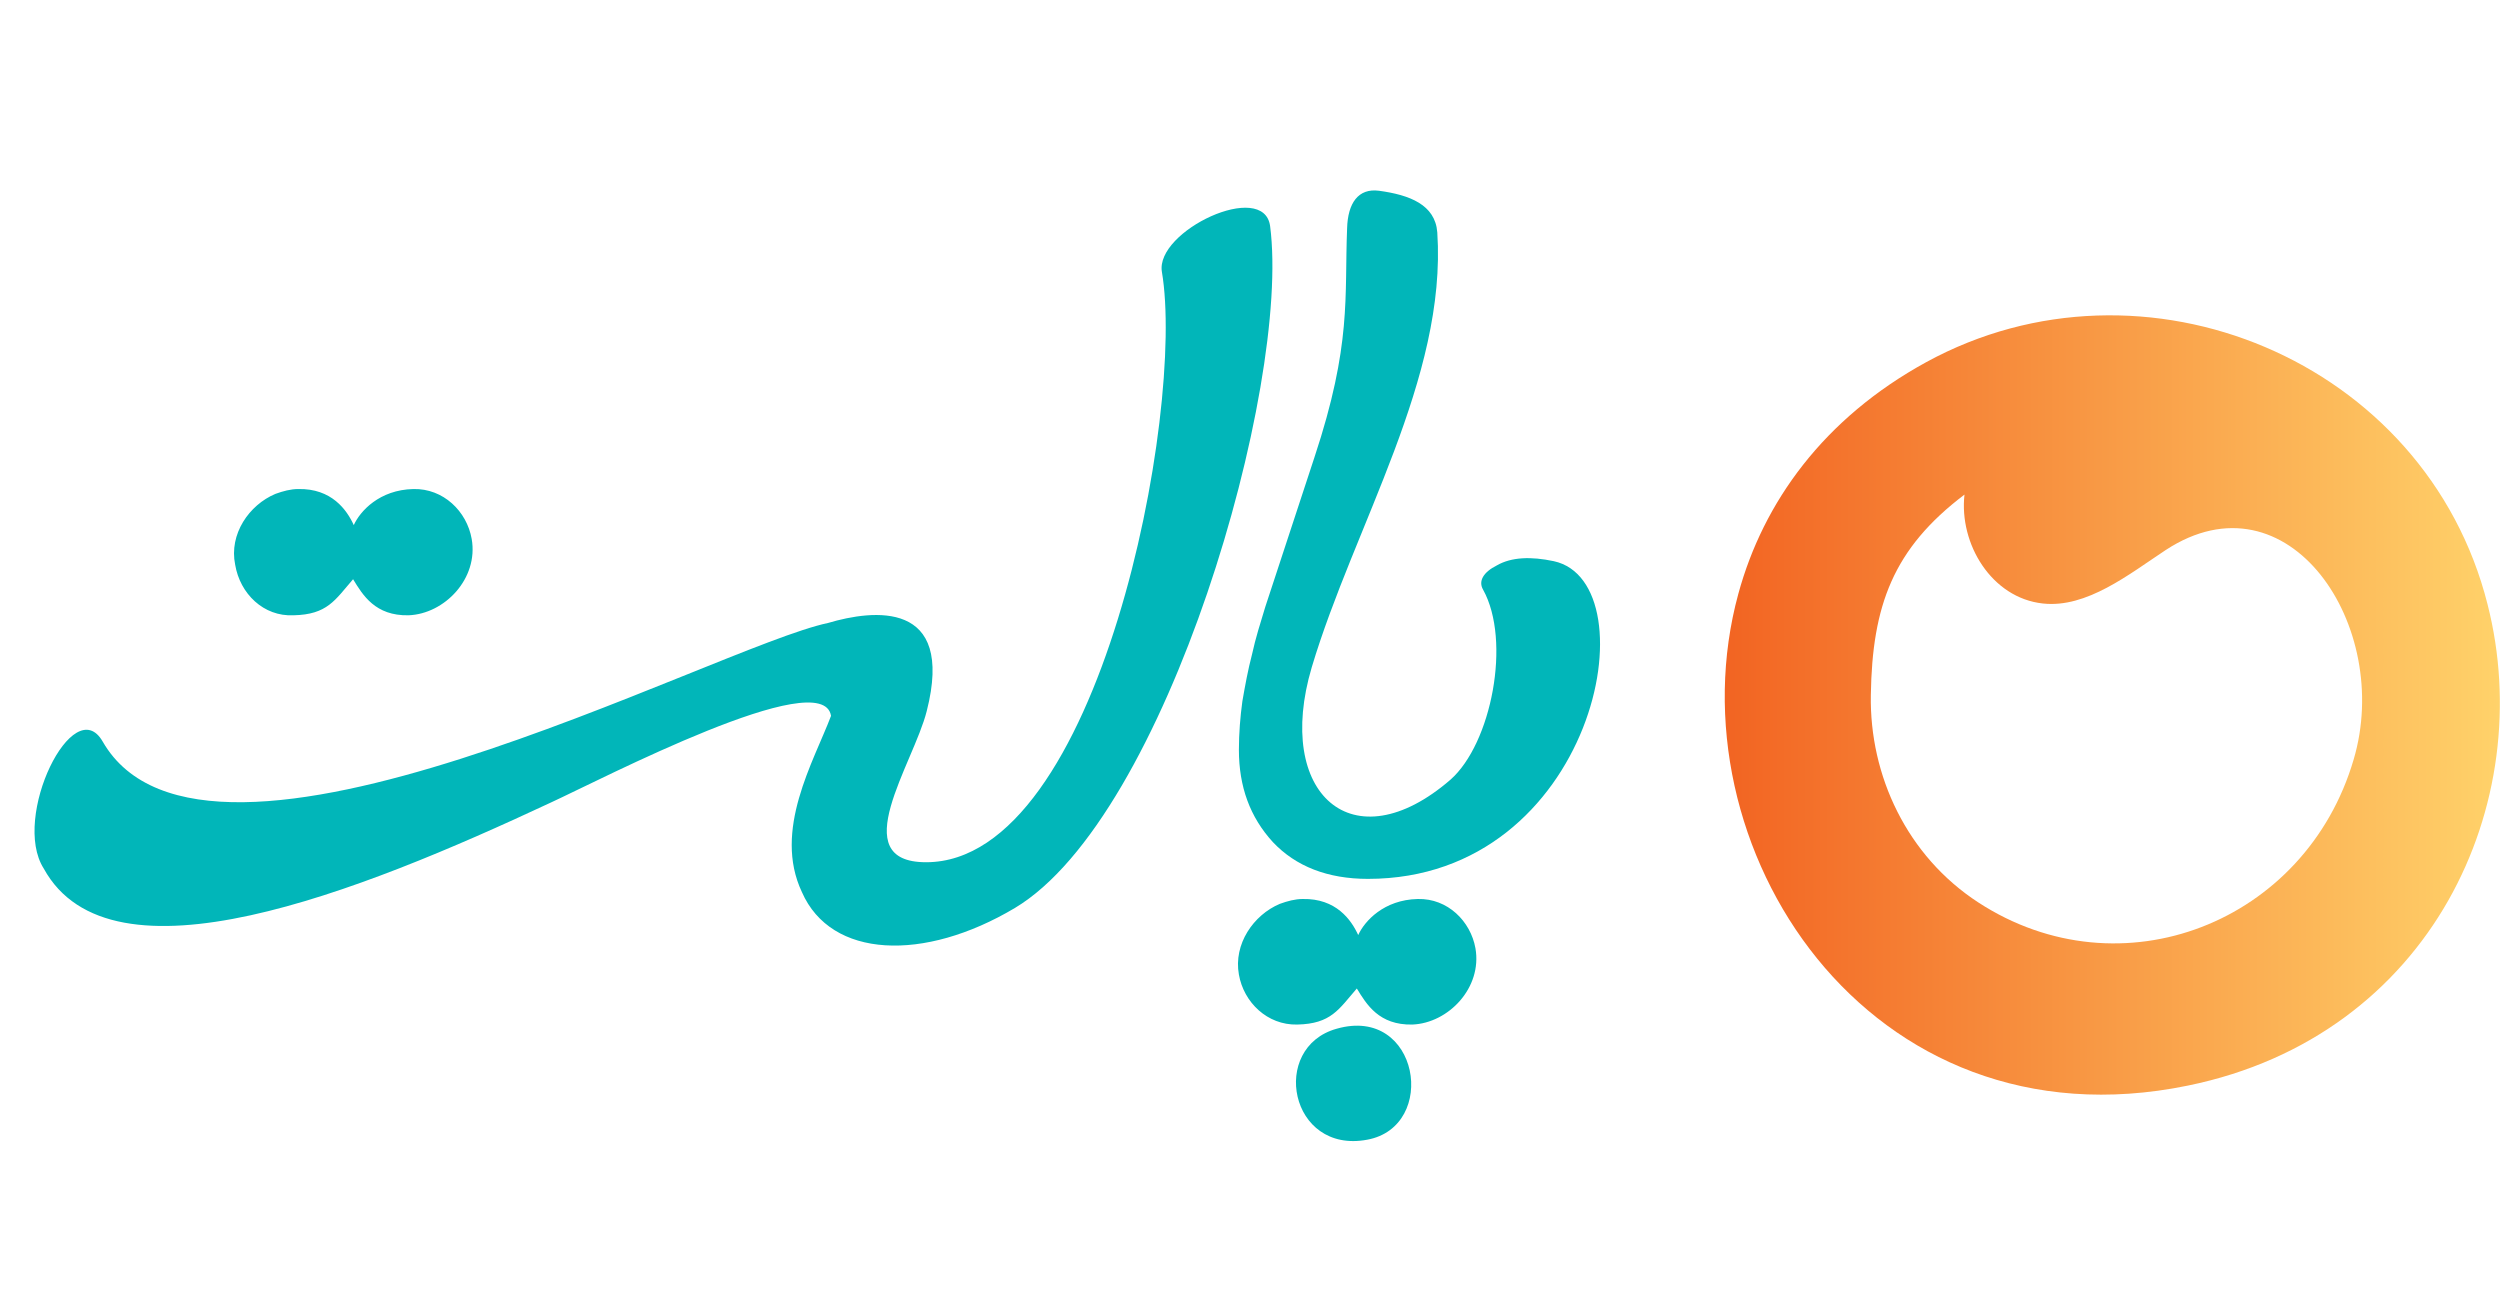
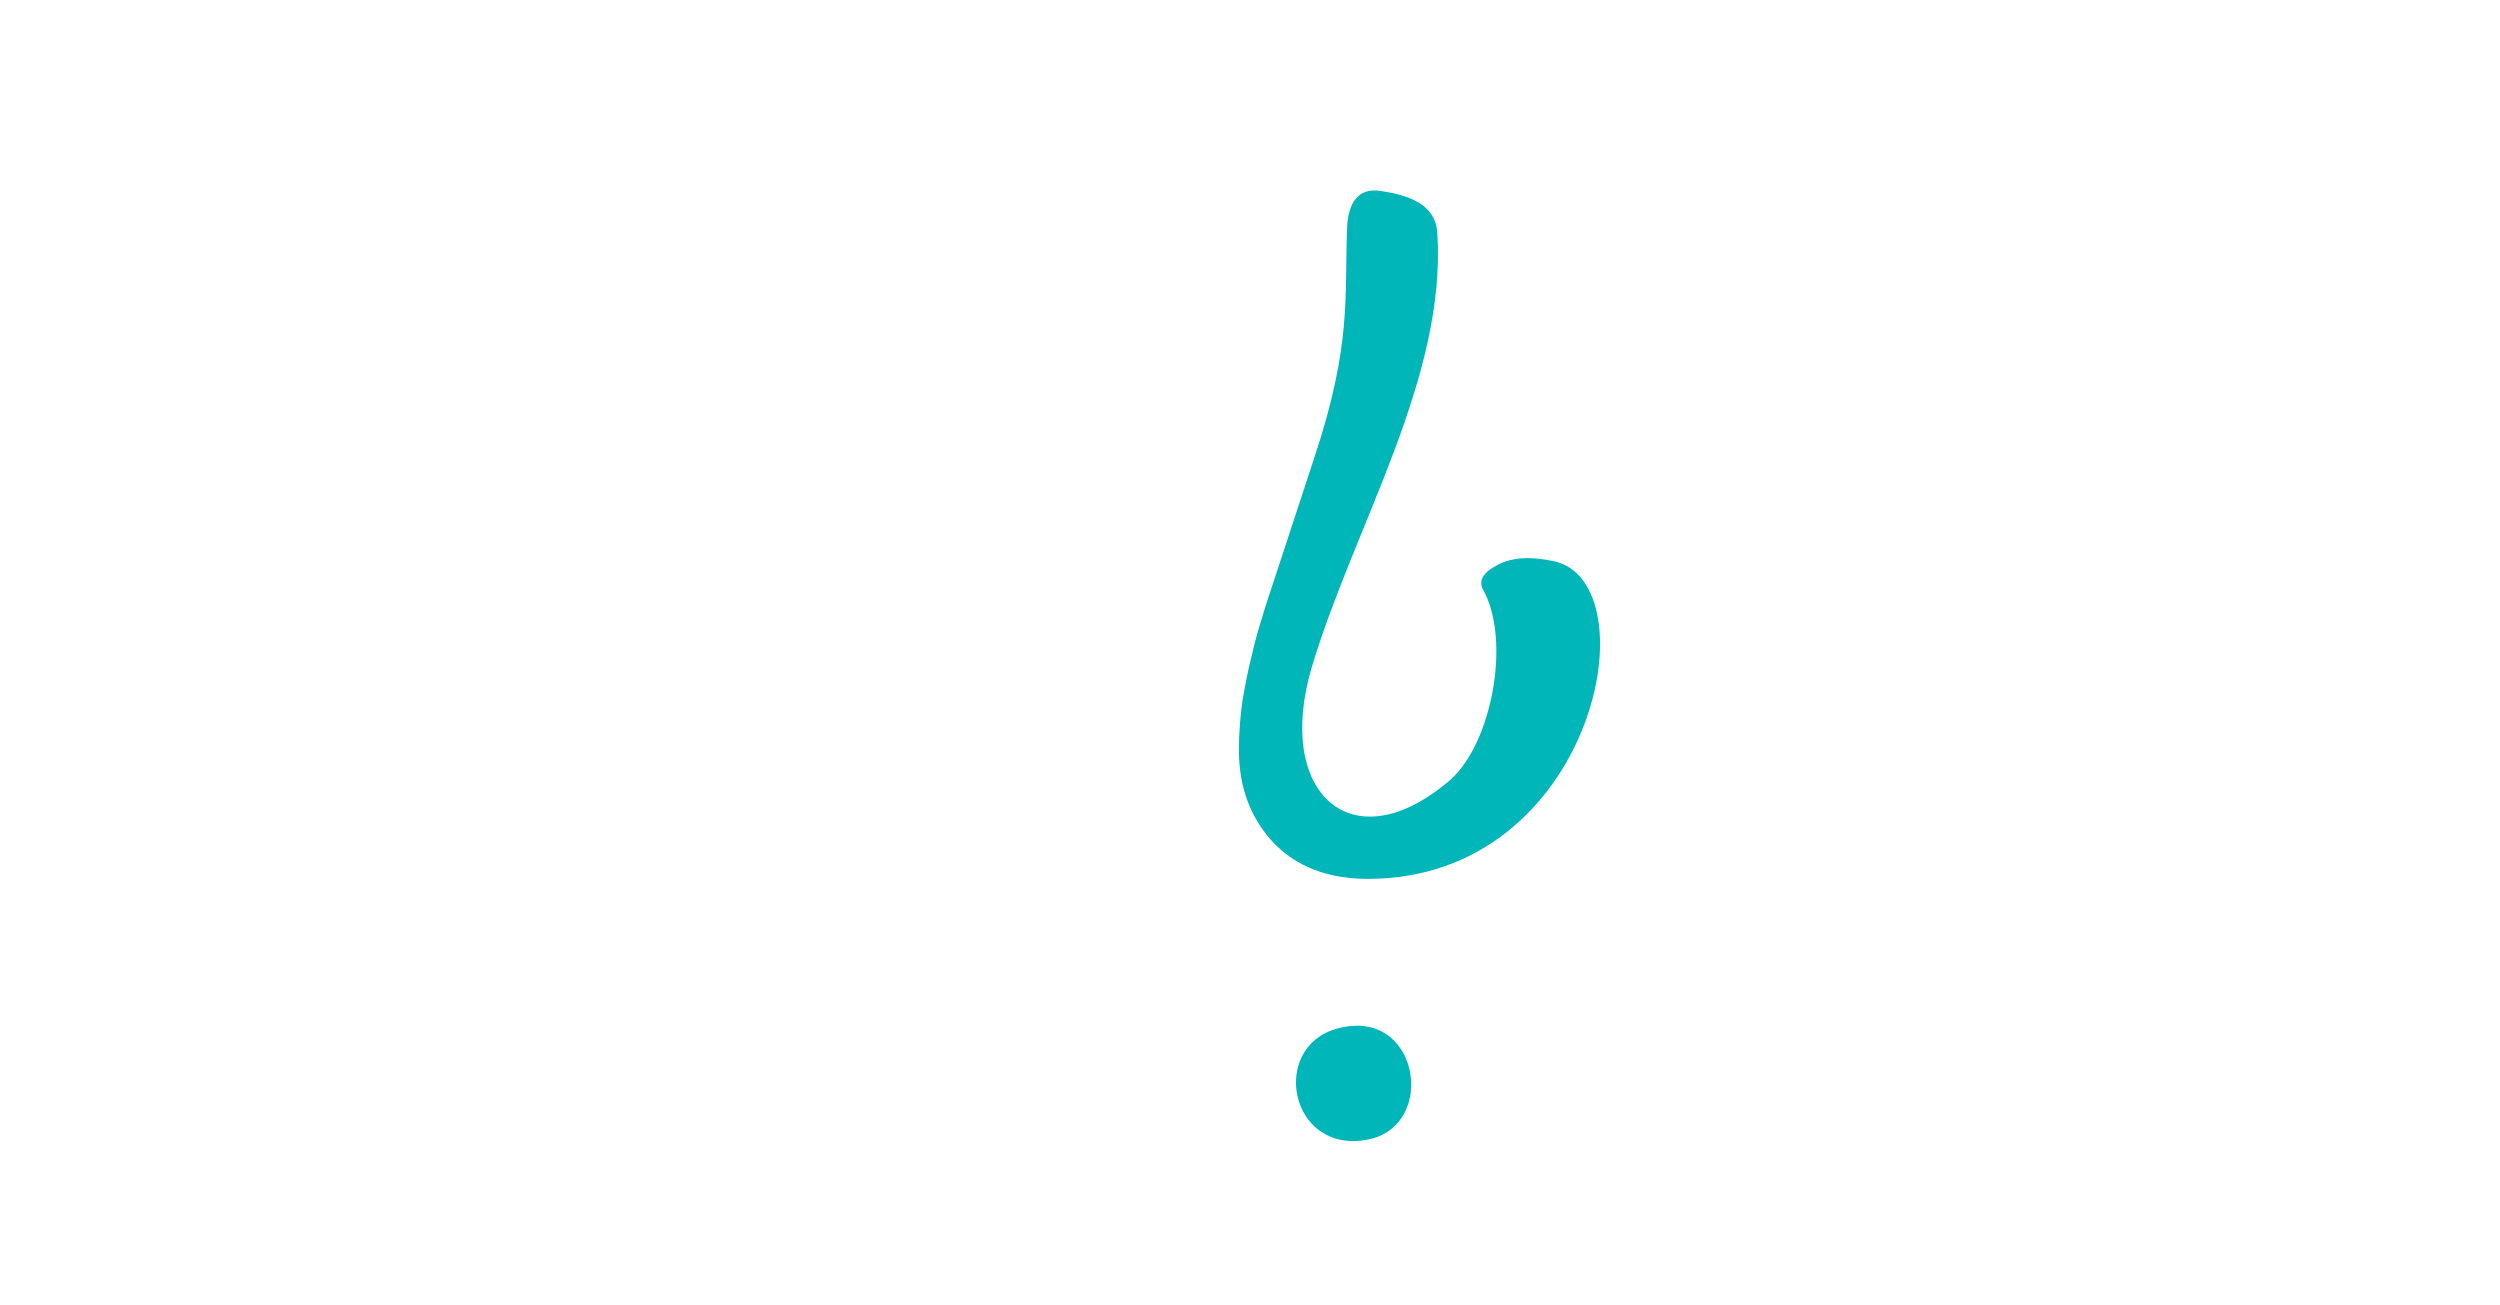
<svg xmlns="http://www.w3.org/2000/svg" version="1.1" id="Layer_1" x="0px" y="0px" viewBox="0 0 360.4 188.1" style="enable-background:new 0 0 360.4 188.1;" xml:space="preserve">
  <style type="text/css">
	.st0{fill-rule:evenodd;clip-rule:evenodd;fill:url(#SVGID_1_);}
	.st1{fill-rule:evenodd;clip-rule:evenodd;fill:#01B6B9;}
</style>
  <linearGradient id="SVGID_1_" gradientUnits="userSpaceOnUse" x1="248.584" y1="101.605" x2="360.374" y2="101.605">
    <stop offset="0" style="stop-color:#F26422" />
    <stop offset="1" style="stop-color:#FFD26A" />
  </linearGradient>
-   <path class="st0" d="M358.6,87.1c7.3,28.6-8,62.2-43.2,69.4c-46.2,9.5-74.7-34.7-64.8-70.9c3.6-13.2,12.3-25.3,27.1-33.4  C309,35.1,349.7,51.9,358.6,87.1L358.6,87.1L358.6,87.1z M285.2,130.1c20.6,13.4,47.2,2.9,54.1-20.6c5.7-19.2-9.4-41.8-27.1-30.2  c-5.3,3.5-11.4,8.4-17.7,7.7c-7.4-0.8-12.1-8.6-11.3-15.7c-10.3,7.8-13.3,16-13.5,28.9C269.5,111.8,274.9,123.4,285.2,130.1  L285.2,130.1L285.2,130.1z" />
  <g>
    <g>
-       <path class="st1" d="M183.1,32.6c-0.9-6.7-16.6,0.7-15.6,6.6c3.4,20-9,85.1-34,85.1c-11.8,0-1.8-14.2,0.1-21.8    c4.1-16.1-7.8-14.6-14.2-12.7c-16.6,3.5-89.7,43-104.6,17.1c-4.2-7.3-13.2,10.9-8.5,18.3c9.7,17.7,45.3,3.5,73.1-9.5    c7.4-3.4,39.2-20,40.4-12.5c-2.5,6.6-8.4,16.5-4.2,25.4c4.2,9.6,17.6,10.1,30.7,2.3C168.2,117.8,186.1,55.7,183.1,32.6z" />
      <path class="st1" d="M224,80.9c-3.3-0.7-6.1-0.6-8.2,0.6c-2,1-2.7,2.3-2,3.5c4.1,7.4,1.2,22.2-4.7,27.4c-14.1,12.2-25.4,2-20-16.2    c6.1-20.4,19.5-41.7,18.1-62.7c-0.3-4-4-5.4-8.4-6c-3-0.4-4.5,1.8-4.6,5.4c-0.4,9.9,0.7,16.7-4.7,33l-7.1,21.6    c-0.7,2.3-1.4,4.5-1.9,6.8c-0.6,2.3-1,4.5-1.4,6.8c-0.3,2.2-0.5,4.6-0.5,7h0c0,5.3,1.6,9.7,4.9,13.3c3.3,3.5,7.9,5.3,13.7,5.3    C229.9,126.7,238.2,84,224,80.9z" />
-       <path class="st1" d="M204.4,129.6c-4.9,0.1-7.7,3.2-8.6,5.2c-1-2.2-3.2-5.3-8-5.2c-1.1,0-2.2,0.3-3.3,0.7    c-3.8,1.6-6.7,5.8-5.9,10.2c0.7,4,4.1,7.3,8.4,7.2c4.9-0.1,6-2.2,8.6-5.2c0,0,0,0,0,0h0c0,0,0,0,0,0c1.4,2.3,3.2,5.3,8,5.2    c5.2-0.2,10.1-5.3,9.1-11C212,132.8,208.7,129.5,204.4,129.6z" />
-       <path class="st1" d="M42.3,88.7c4.9-0.1,6-2.2,8.6-5.2c0,0,0,0,0,0h0c0,0,0,0,0,0c1.4,2.3,3.2,5.3,8,5.2c5.2-0.2,10.1-5.3,9.1-11    c-0.7-4-4.1-7.3-8.4-7.2c-4.9,0.1-7.7,3.2-8.6,5.2c-1-2.2-3.2-5.3-8-5.2c-1.1,0-2.2,0.3-3.3,0.7c-3.8,1.6-6.7,5.8-5.8,10.2    C34.6,85.6,38,88.9,42.3,88.7z" />
      <path class="st1" d="M192.7,148.3c-9.7,2.7-6.8,18.1,4.4,16C207.4,162.4,204.6,144.9,192.7,148.3z" />
    </g>
  </g>
</svg>